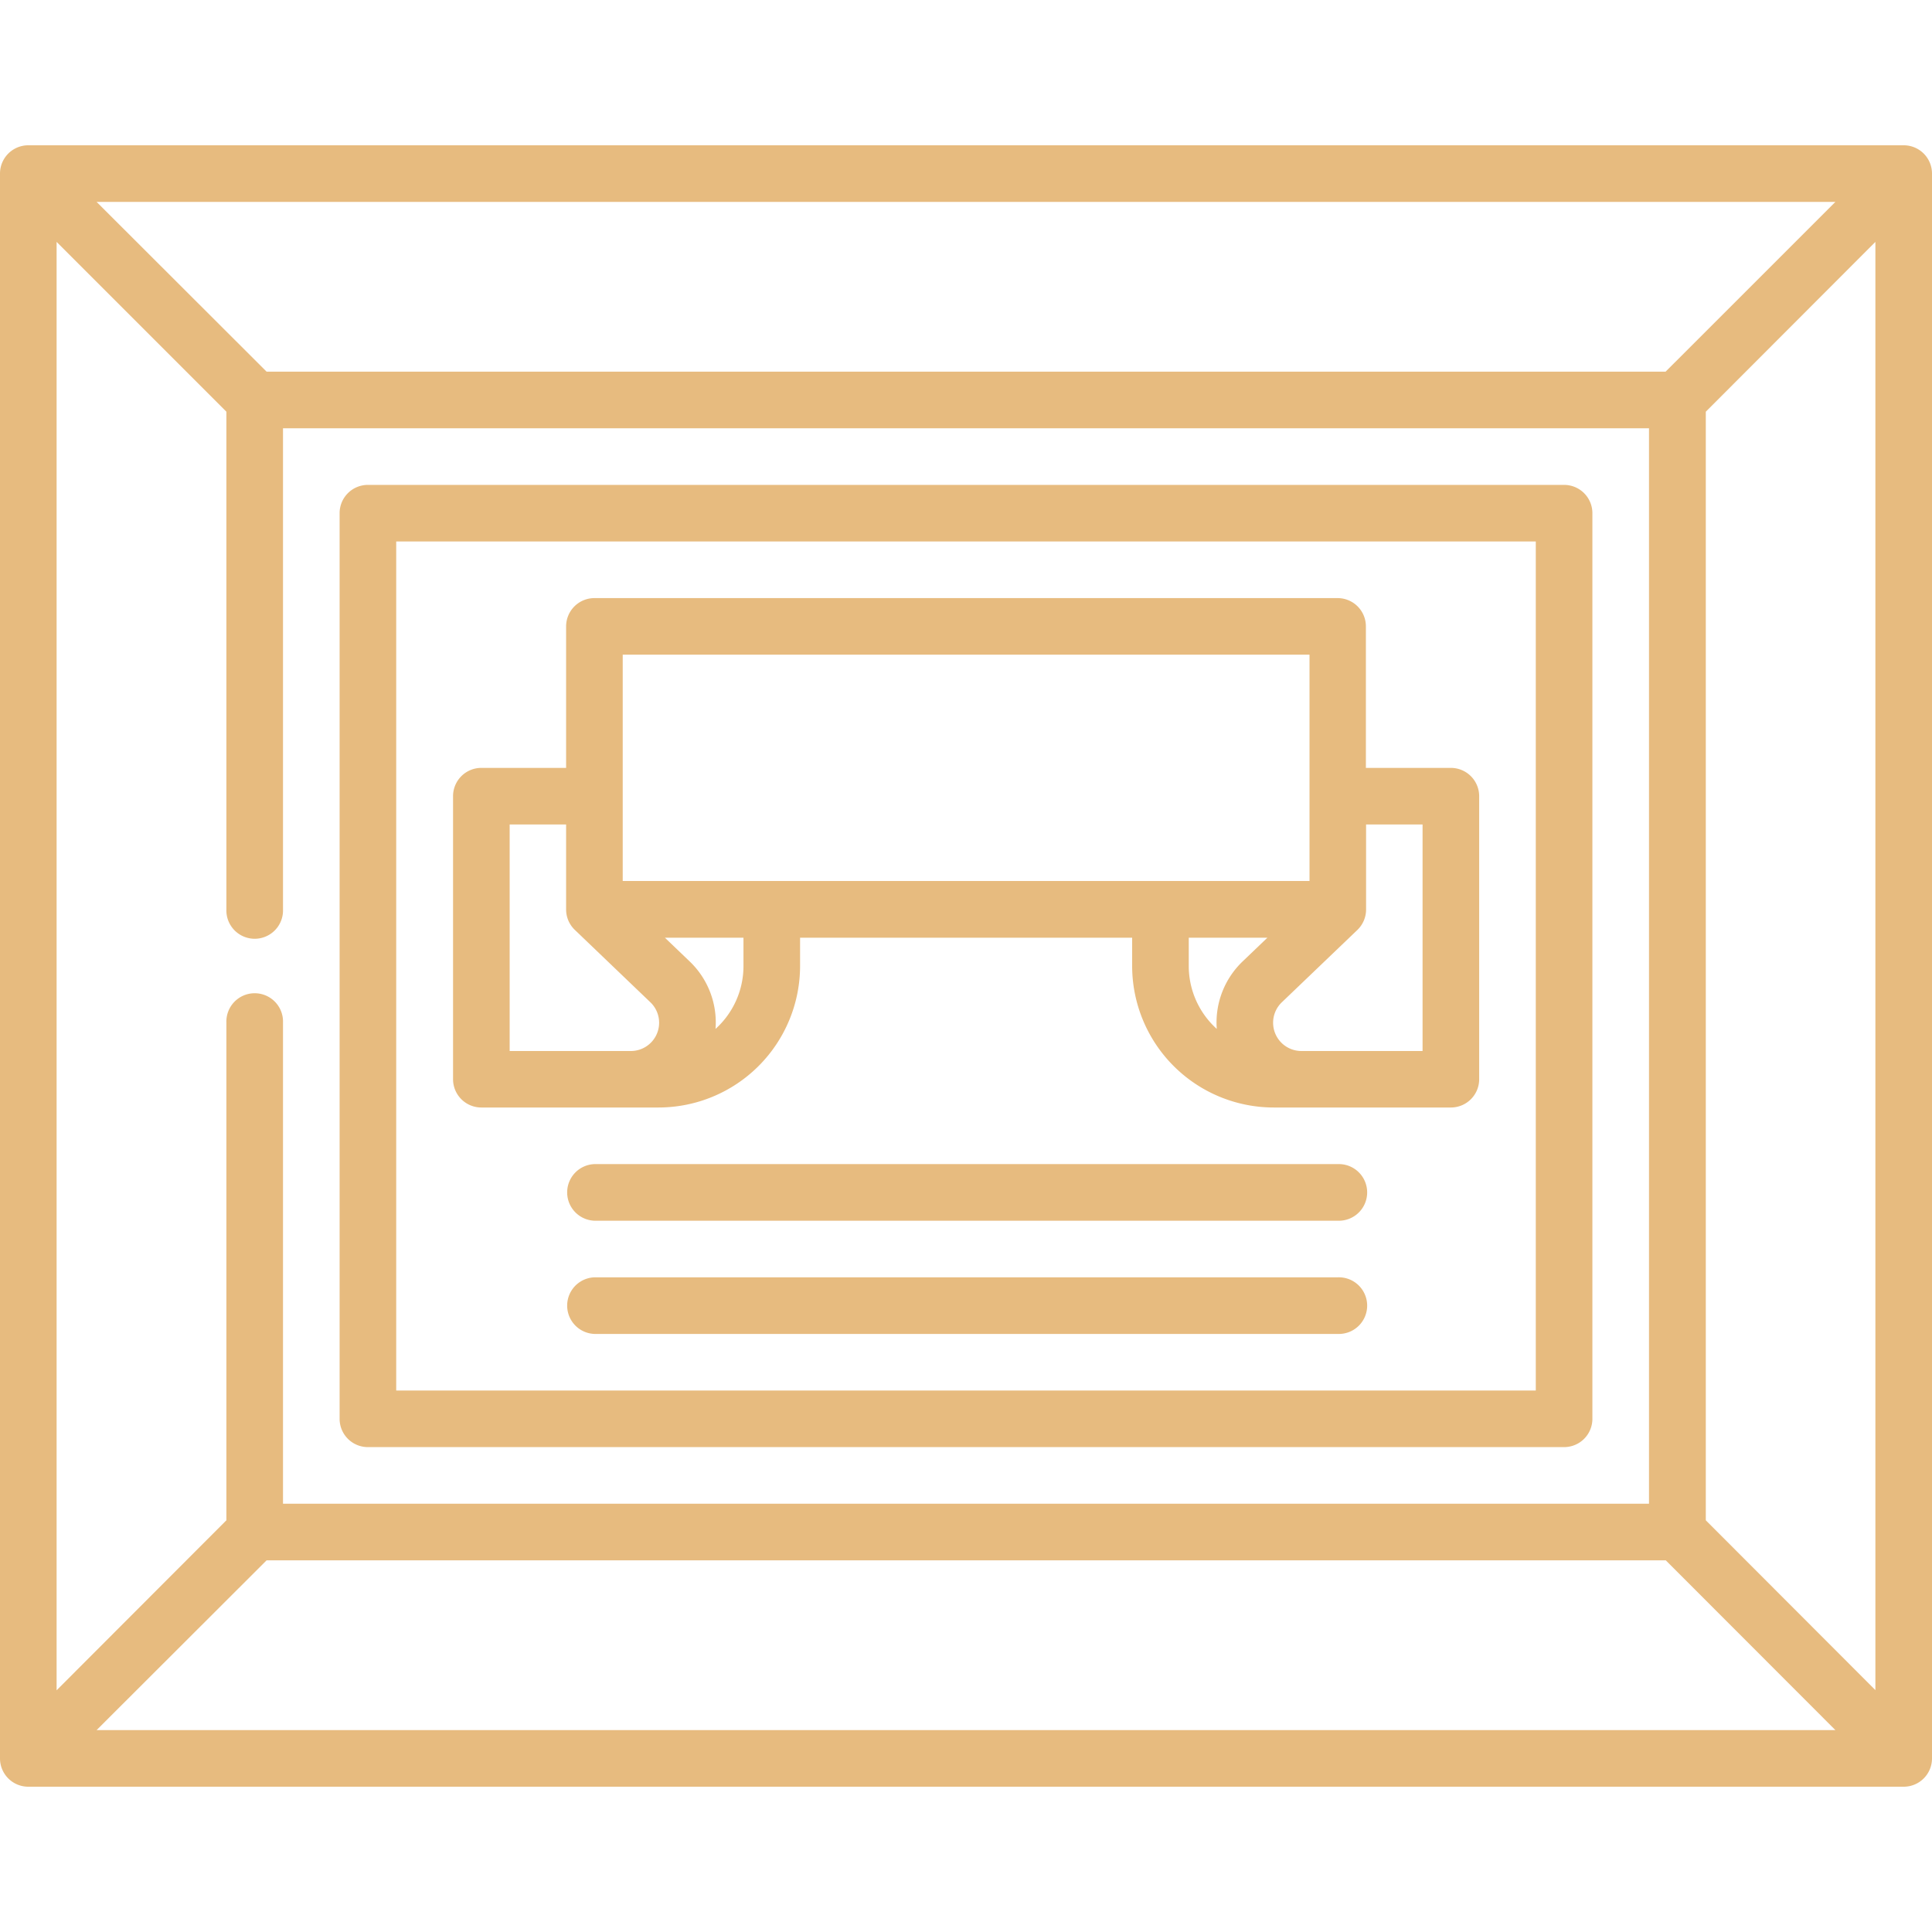
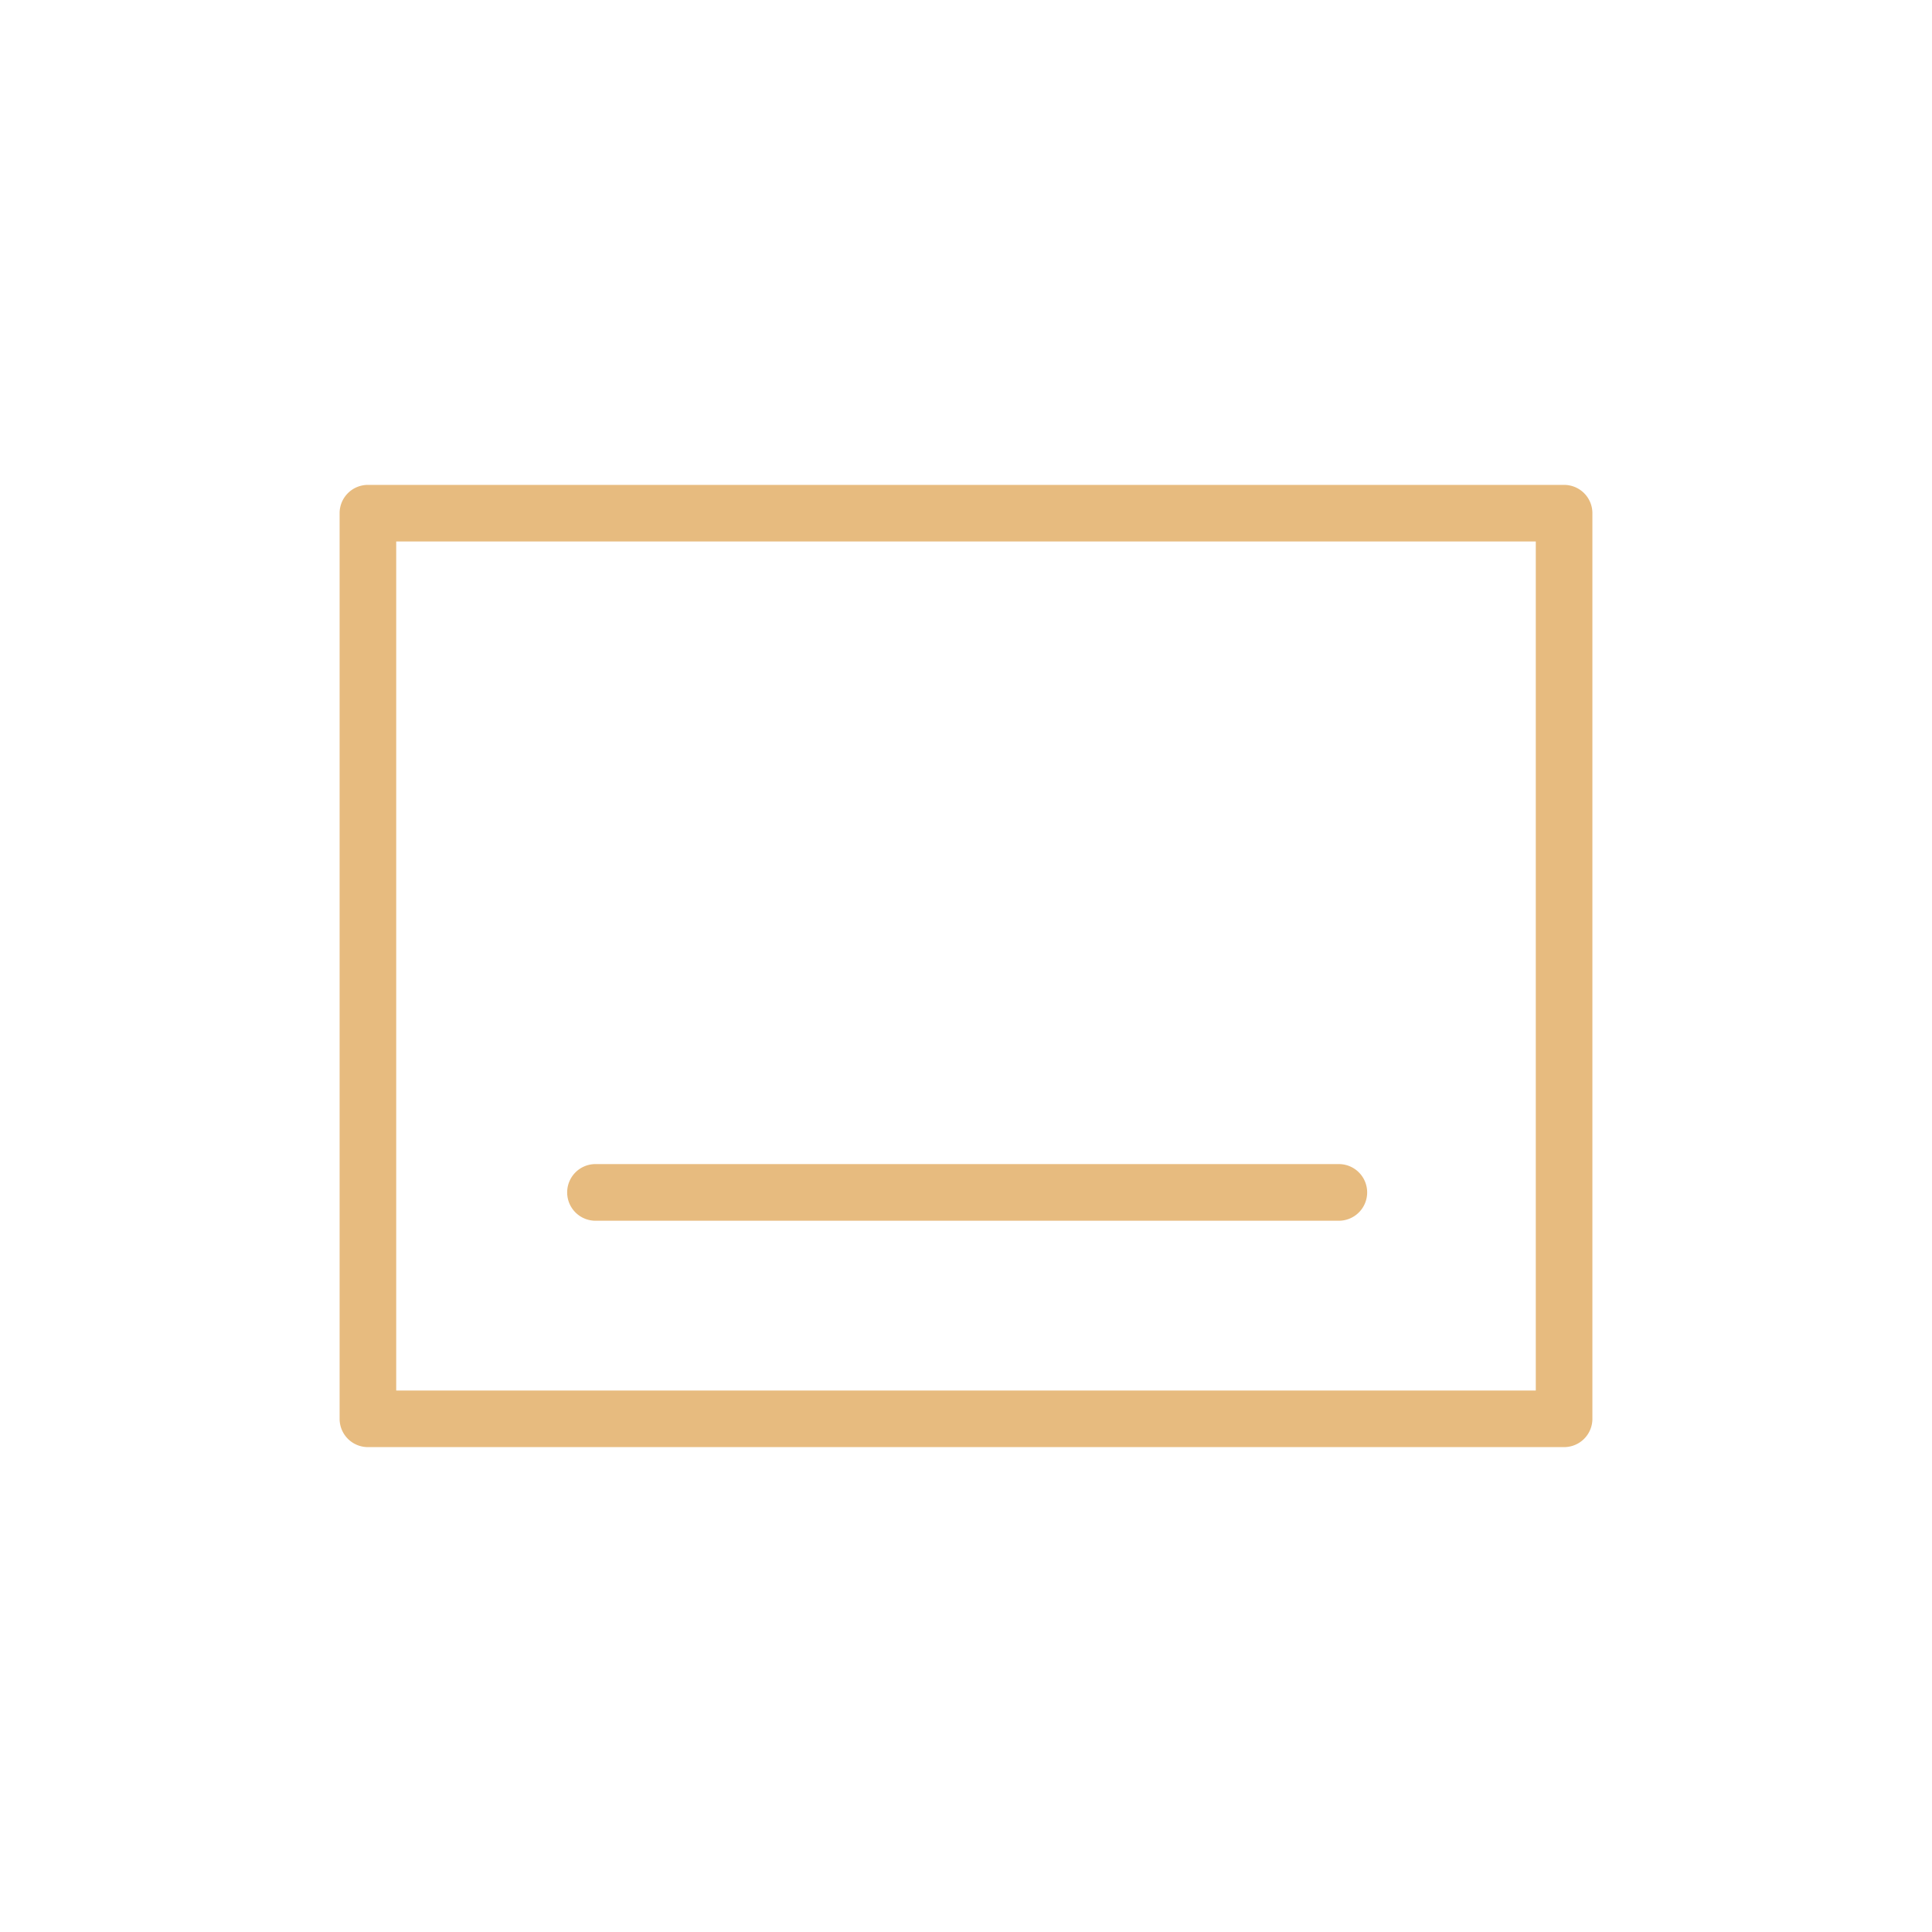
<svg xmlns="http://www.w3.org/2000/svg" id="icon-design-metal" viewBox="0 0 50 50">
  <defs>
    <style> .cls-1 { fill: #e7bb7f; } </style>
  </defs>
  <title>icon-design-frame</title>
-   <path class="cls-1" d="M49.268,3.76H.732A.732.732,0,0,0,0,4.492V45.508a.732.732,0,0,0,.732.732H49.268A.732.732,0,0,0,50,45.508V4.492A.732.732,0,0,0,49.268,3.76ZM43.105,9.619H6.9L2.5,5.225h45ZM5.859,10.655v12.88a.733.733,0,1,0,1.465,0V11.084H42.676V38.916H7.324V26.465a.733.733,0,1,0-1.465,0v12.88l-4.394,4.4V6.26ZM6.9,40.381h36.21L47.5,44.775H2.5Zm37.246-1.036V10.655L48.535,6.26V43.74Z" />
  <path class="cls-1" d="M9.521,37.451H40.479a.732.732,0,0,0,.732-.732V13.281a.732.732,0,0,0-.732-.732H9.521a.732.732,0,0,0-.732.732V36.719A.732.732,0,0,0,9.521,37.451Zm.733-23.437H39.746V35.986H10.254Z" />
-   <path class="cls-1" d="M37.549,19.873h-2.2V16.211a.731.731,0,0,0-.732-.732H15.384a.732.732,0,0,0-.733.732v3.662H12.457a.732.732,0,0,0-.732.733V27.93a.732.732,0,0,0,.732.732h4.587A3.666,3.666,0,0,0,20.706,25v-.732H29.3V25a3.666,3.666,0,0,0,3.662,3.662h4.587a.732.732,0,0,0,.732-.732V20.606A.733.733,0,0,0,37.549,19.873Zm-21.433-2.93H33.89V22.8H16.116ZM13.19,27.2V21.338h1.461v2.2a.731.731,0,0,0,.227.529l1.954,1.872a.732.732,0,0,1-.506,1.261ZM19.241,25a2.191,2.191,0,0,1-.723,1.628,2.186,2.186,0,0,0-.673-1.75l-.637-.61h2.033Zm11.524,0v-.732H32.8l-.637.61a2.186,2.186,0,0,0-.673,1.75A2.191,2.191,0,0,1,30.765,25Zm6.051,2.2H33.68a.732.732,0,0,1-.506-1.261l1.955-1.872a.735.735,0,0,0,.225-.529v-2.2h1.462Z" />
  <path class="cls-1" d="M34.622,30.127H15.384a.733.733,0,0,0,0,1.465H34.622a.733.733,0,1,0,0-1.465Z" />
-   <path class="cls-1" d="M34.622,33.057H15.384a.733.733,0,0,0,0,1.465H34.622a.733.733,0,1,0,0-1.465Z" />
</svg>